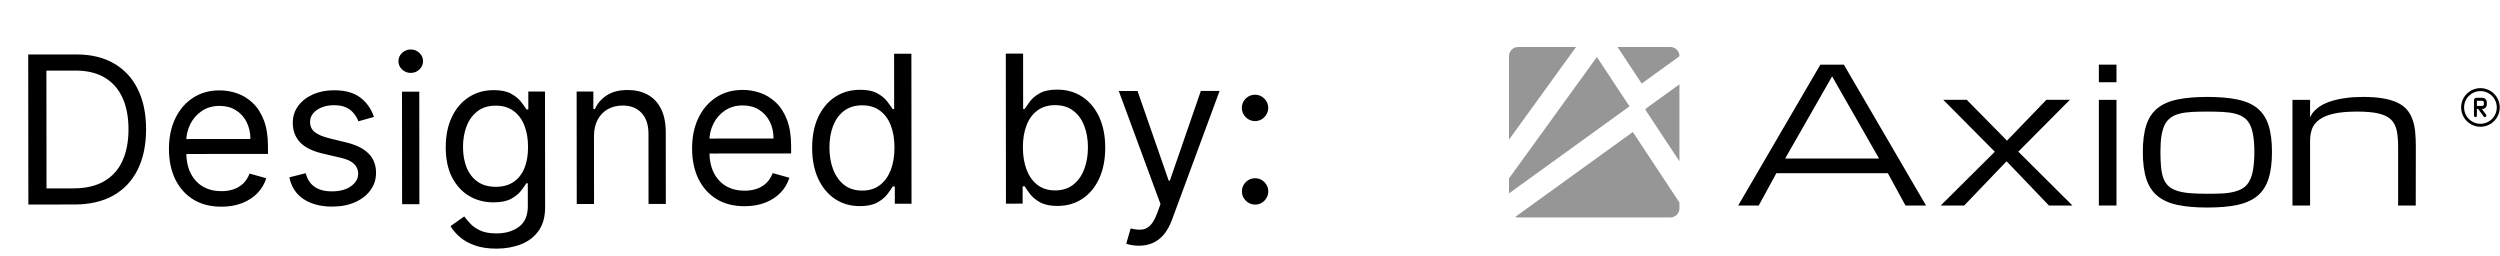
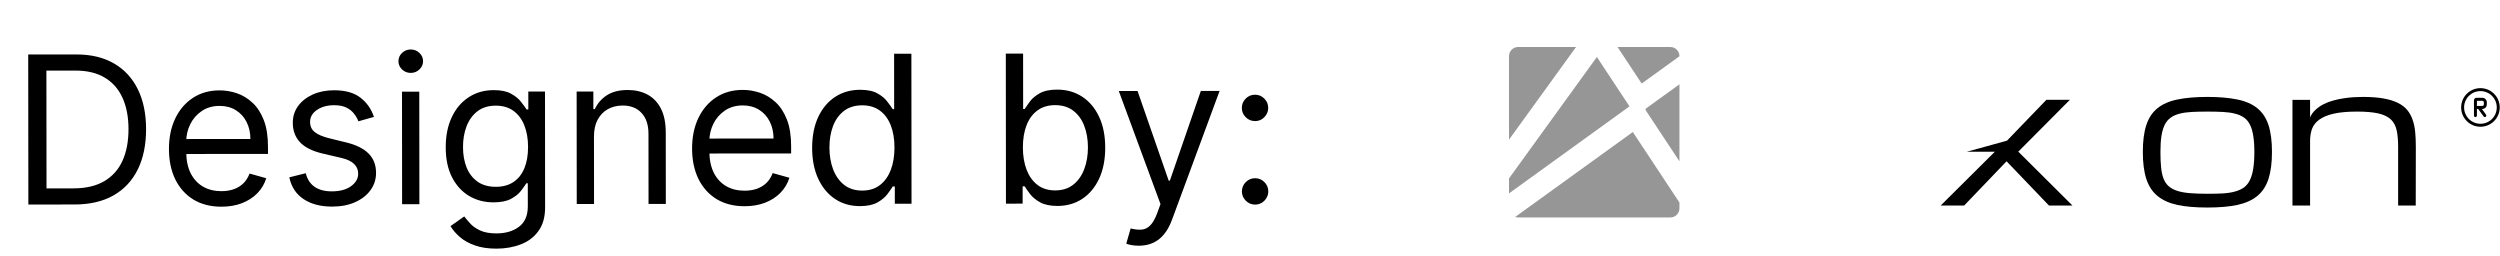
<svg xmlns="http://www.w3.org/2000/svg" width="195" height="20" viewBox="0 0 195 20" fill="none">
  <path d="M5.823 15.95L2.212 15.953L2.201 4.251L5.972 4.248C7.107 4.247 8.079 4.48 8.887 4.948C9.695 5.412 10.314 6.08 10.745 6.952C11.177 7.82 11.393 8.86 11.394 10.071C11.395 11.29 11.179 12.339 10.745 13.22C10.312 14.096 9.68 14.771 8.85 15.244C8.02 15.713 7.011 15.948 5.823 15.95ZM3.628 14.694L5.73 14.693C6.698 14.692 7.499 14.504 8.135 14.13C8.771 13.757 9.245 13.225 9.556 12.535C9.868 11.845 10.024 11.024 10.023 10.072C10.022 9.128 9.867 8.314 9.558 7.633C9.248 6.948 8.787 6.422 8.174 6.057C7.56 5.688 6.796 5.504 5.882 5.505L3.619 5.507L3.628 14.694ZM17.273 16.122C16.427 16.123 15.698 15.937 15.084 15.564C14.474 15.188 14.003 14.662 13.671 13.988C13.343 13.311 13.179 12.522 13.178 11.623C13.177 10.725 13.34 9.932 13.667 9.246C13.998 8.556 14.458 8.019 15.048 7.634C15.642 7.245 16.335 7.05 17.128 7.049C17.585 7.049 18.036 7.124 18.482 7.276C18.928 7.428 19.334 7.675 19.7 8.018C20.066 8.357 20.357 8.806 20.575 9.366C20.793 9.925 20.902 10.615 20.902 11.434L20.903 12.005L14.138 12.011L14.137 10.845L19.531 10.841C19.53 10.345 19.431 9.904 19.232 9.515C19.038 9.127 18.759 8.821 18.397 8.596C18.039 8.372 17.616 8.26 17.129 8.26C16.592 8.261 16.127 8.394 15.735 8.661C15.347 8.925 15.048 9.268 14.839 9.691C14.63 10.114 14.525 10.567 14.526 11.051L14.527 11.828C14.527 12.491 14.642 13.052 14.871 13.513C15.104 13.97 15.426 14.318 15.837 14.558C16.249 14.794 16.727 14.911 17.272 14.911C17.626 14.91 17.946 14.861 18.232 14.761C18.521 14.658 18.77 14.506 18.98 14.304C19.189 14.098 19.351 13.842 19.465 13.537L20.768 13.902C20.631 14.344 20.401 14.733 20.077 15.068C19.754 15.4 19.354 15.659 18.878 15.846C18.402 16.03 17.867 16.122 17.273 16.122ZM29.168 9.118L27.957 9.462C27.881 9.26 27.768 9.064 27.619 8.874C27.474 8.679 27.276 8.52 27.025 8.394C26.773 8.269 26.451 8.206 26.059 8.206C25.522 8.207 25.075 8.331 24.717 8.579C24.363 8.823 24.186 9.134 24.186 9.511C24.186 9.846 24.308 10.111 24.552 10.305C24.796 10.499 25.177 10.66 25.696 10.789L26.999 11.108C27.784 11.298 28.368 11.589 28.753 11.981C29.139 12.369 29.331 12.87 29.332 13.483C29.332 13.986 29.188 14.435 28.899 14.832C28.614 15.228 28.214 15.541 27.7 15.77C27.186 15.999 26.588 16.114 25.906 16.114C25.011 16.115 24.27 15.921 23.683 15.533C23.096 15.145 22.724 14.578 22.567 13.832L23.847 13.511C23.969 13.983 24.2 14.337 24.539 14.573C24.882 14.809 25.33 14.926 25.882 14.926C26.511 14.925 27.01 14.791 27.379 14.524C27.752 14.254 27.938 13.93 27.938 13.553C27.938 13.248 27.831 12.993 27.617 12.787C27.404 12.578 27.076 12.422 26.634 12.32L25.171 11.978C24.367 11.789 23.776 11.494 23.399 11.094C23.025 10.691 22.838 10.186 22.838 9.581C22.837 9.085 22.976 8.647 23.254 8.266C23.535 7.885 23.918 7.586 24.401 7.368C24.889 7.151 25.441 7.041 26.058 7.041C26.926 7.04 27.608 7.23 28.104 7.61C28.603 7.991 28.958 8.493 29.168 9.118ZM31.364 15.926L31.356 7.15L32.704 7.149L32.712 15.925L31.364 15.926ZM32.04 5.687C31.777 5.687 31.551 5.598 31.36 5.419C31.173 5.24 31.08 5.025 31.079 4.774C31.079 4.522 31.172 4.307 31.359 4.128C31.549 3.949 31.776 3.859 32.039 3.859C32.301 3.859 32.526 3.948 32.713 4.127C32.904 4.306 32.999 4.521 32.999 4.772C32.999 5.023 32.904 5.239 32.714 5.418C32.528 5.597 32.303 5.687 32.04 5.687ZM38.727 19.394C38.076 19.394 37.516 19.311 37.047 19.144C36.579 18.98 36.188 18.764 35.876 18.494C35.567 18.227 35.321 17.942 35.138 17.637L36.211 16.882C36.333 17.042 36.488 17.224 36.675 17.43C36.861 17.639 37.117 17.82 37.441 17.972C37.768 18.128 38.197 18.206 38.727 18.205C39.435 18.205 40.02 18.033 40.48 17.689C40.941 17.346 41.171 16.809 41.17 16.078L41.168 14.295L41.054 14.295C40.955 14.455 40.814 14.653 40.632 14.89C40.453 15.122 40.194 15.33 39.855 15.513C39.52 15.692 39.067 15.782 38.496 15.783C37.787 15.784 37.151 15.617 36.587 15.282C36.027 14.947 35.583 14.46 35.254 13.82C34.93 13.181 34.767 12.404 34.767 11.49C34.766 10.591 34.923 9.808 35.239 9.141C35.554 8.47 35.994 7.952 36.557 7.586C37.12 7.216 37.772 7.03 38.511 7.03C39.082 7.029 39.535 7.124 39.871 7.314C40.21 7.5 40.469 7.714 40.648 7.953C40.831 8.189 40.972 8.383 41.072 8.536L41.209 8.536L41.208 7.141L42.51 7.14L42.518 16.168C42.519 16.922 42.348 17.535 42.006 18.008C41.667 18.484 41.211 18.833 40.636 19.055C40.064 19.28 39.428 19.393 38.727 19.394ZM38.678 14.571C39.218 14.571 39.675 14.447 40.048 14.199C40.421 13.951 40.705 13.595 40.899 13.13C41.093 12.665 41.189 12.108 41.189 11.461C41.188 10.829 41.092 10.271 40.901 9.787C40.711 9.304 40.428 8.925 40.055 8.651C39.681 8.377 39.22 8.24 38.672 8.241C38.1 8.241 37.624 8.386 37.244 8.676C36.867 8.966 36.584 9.355 36.394 9.843C36.207 10.33 36.114 10.871 36.115 11.466C36.115 12.075 36.211 12.614 36.402 13.082C36.597 13.547 36.883 13.912 37.26 14.178C37.641 14.441 38.114 14.572 38.678 14.571ZM46.33 10.634L46.335 15.913L44.986 15.914L44.978 7.138L46.281 7.137L46.282 8.508L46.397 8.508C46.602 8.062 46.914 7.704 47.333 7.433C47.752 7.158 48.292 7.021 48.955 7.02C49.549 7.02 50.069 7.141 50.515 7.384C50.961 7.624 51.308 7.989 51.556 8.481C51.804 8.968 51.928 9.585 51.929 10.331L51.934 15.908L50.586 15.909L50.581 10.424C50.58 9.735 50.401 9.198 50.042 8.813C49.684 8.425 49.192 8.231 48.568 8.232C48.137 8.232 47.753 8.326 47.414 8.513C47.079 8.7 46.814 8.972 46.62 9.331C46.426 9.689 46.33 10.123 46.33 10.634ZM58.078 16.085C57.232 16.086 56.503 15.9 55.889 15.527C55.279 15.151 54.808 14.625 54.476 13.951C54.148 13.274 53.984 12.486 53.983 11.586C53.982 10.688 54.145 9.895 54.472 9.209C54.803 8.519 55.263 7.982 55.853 7.597C56.447 7.208 57.14 7.013 57.932 7.012C58.39 7.012 58.841 7.087 59.287 7.239C59.733 7.391 60.139 7.639 60.505 7.981C60.87 8.32 61.162 8.769 61.38 9.329C61.597 9.888 61.707 10.578 61.708 11.397L61.708 11.968L54.943 11.974L54.942 10.809L60.336 10.804C60.335 10.309 60.236 9.867 60.037 9.478C59.843 9.09 59.564 8.784 59.202 8.559C58.844 8.335 58.421 8.223 57.934 8.223C57.397 8.224 56.932 8.358 56.54 8.625C56.152 8.888 55.853 9.231 55.644 9.654C55.435 10.077 55.33 10.53 55.331 11.014L55.331 11.791C55.332 12.454 55.447 13.015 55.676 13.476C55.909 13.933 56.231 14.281 56.642 14.521C57.054 14.757 57.532 14.874 58.077 14.874C58.431 14.873 58.751 14.824 59.036 14.724C59.326 14.621 59.575 14.469 59.785 14.267C59.994 14.061 60.156 13.805 60.27 13.501L61.573 13.865C61.436 14.307 61.206 14.696 60.882 15.031C60.559 15.363 60.159 15.622 59.683 15.809C59.207 15.993 58.672 16.085 58.078 16.085ZM67.077 16.077C66.345 16.078 65.7 15.893 65.139 15.524C64.579 15.152 64.141 14.627 63.824 13.949C63.507 13.267 63.348 12.462 63.347 11.532C63.347 10.611 63.504 9.811 63.819 9.132C64.135 8.454 64.575 7.93 65.138 7.56C65.701 7.19 66.352 7.004 67.091 7.004C67.663 7.003 68.114 7.098 68.446 7.288C68.781 7.475 69.037 7.688 69.212 7.927C69.391 8.163 69.53 8.358 69.63 8.51L69.744 8.51L69.74 4.19L71.088 4.189L71.099 15.89L69.796 15.892L69.795 14.543L69.635 14.543C69.536 14.704 69.395 14.905 69.213 15.149C69.03 15.39 68.769 15.605 68.431 15.796C68.092 15.983 67.641 16.076 67.077 16.077ZM67.258 14.866C67.799 14.865 68.256 14.724 68.629 14.441C69.002 14.155 69.286 13.761 69.48 13.258C69.673 12.751 69.77 12.166 69.769 11.504C69.769 10.848 69.673 10.275 69.482 9.784C69.291 9.289 69.009 8.905 68.635 8.631C68.262 8.353 67.801 8.214 67.252 8.215C66.681 8.215 66.205 8.363 65.825 8.656C65.448 8.946 65.164 9.34 64.974 9.84C64.788 10.335 64.695 10.891 64.696 11.508C64.696 12.133 64.792 12.7 64.983 13.211C65.178 13.717 65.464 14.121 65.841 14.421C66.222 14.718 66.695 14.866 67.258 14.866ZM78.464 15.884L78.453 4.182L79.802 4.181L79.805 8.501L79.92 8.501C80.019 8.348 80.156 8.154 80.331 7.917C80.509 7.677 80.764 7.464 81.096 7.277C81.431 7.086 81.884 6.99 82.455 6.99C83.194 6.989 83.846 7.173 84.41 7.542C84.974 7.911 85.414 8.435 85.731 9.112C86.048 9.79 86.207 10.59 86.207 11.512C86.208 12.441 86.051 13.247 85.735 13.929C85.42 14.607 84.982 15.133 84.423 15.507C83.863 15.877 83.218 16.062 82.486 16.063C81.922 16.064 81.471 15.971 81.132 15.784C80.793 15.594 80.532 15.379 80.349 15.139C80.165 14.896 80.024 14.694 79.925 14.534L79.765 14.534L79.766 15.883L78.464 15.884ZM79.785 11.495C79.786 12.157 79.884 12.742 80.078 13.248C80.273 13.751 80.557 14.145 80.931 14.43C81.304 14.712 81.761 14.852 82.302 14.852C82.866 14.851 83.336 14.702 83.713 14.405C84.094 14.104 84.379 13.7 84.569 13.193C84.763 12.682 84.859 12.115 84.859 11.49C84.858 10.873 84.763 10.317 84.572 9.822C84.385 9.323 84.101 8.929 83.719 8.64C83.342 8.347 82.868 8.201 82.296 8.201C81.748 8.202 81.287 8.341 80.914 8.62C80.541 8.894 80.26 9.279 80.069 9.775C79.879 10.266 79.785 10.839 79.785 11.495ZM88.831 19.166C88.603 19.166 88.399 19.147 88.22 19.109C88.041 19.075 87.917 19.041 87.848 19.006L88.19 17.818C88.518 17.901 88.807 17.931 89.059 17.908C89.31 17.885 89.533 17.773 89.727 17.571C89.925 17.372 90.105 17.05 90.269 16.605L90.519 15.919L87.266 7.1L88.729 7.098L91.158 14.09L91.249 14.09L93.665 7.094L95.128 7.093L91.412 17.152C91.245 17.605 91.037 17.981 90.79 18.278C90.543 18.579 90.255 18.802 89.928 18.947C89.604 19.092 89.239 19.165 88.831 19.166ZM97.899 15.958C97.617 15.958 97.375 15.857 97.173 15.655C96.971 15.454 96.869 15.212 96.869 14.93C96.869 14.648 96.97 14.406 97.171 14.204C97.373 14.002 97.615 13.901 97.897 13.901C98.179 13.9 98.421 14.001 98.623 14.203C98.825 14.405 98.926 14.646 98.926 14.928C98.926 15.115 98.879 15.286 98.784 15.443C98.692 15.599 98.569 15.725 98.413 15.82C98.26 15.912 98.089 15.957 97.899 15.958ZM97.893 9.444C97.611 9.444 97.369 9.344 97.167 9.142C96.965 8.94 96.864 8.699 96.863 8.417C96.863 8.135 96.964 7.893 97.165 7.691C97.367 7.489 97.609 7.388 97.891 7.387C98.173 7.387 98.415 7.488 98.617 7.689C98.819 7.891 98.92 8.133 98.92 8.415C98.92 8.601 98.873 8.773 98.778 8.929C98.686 9.085 98.563 9.211 98.407 9.307C98.254 9.398 98.083 9.444 97.893 9.444Z" fill="black" />
  <path fill-rule="evenodd" clip-rule="evenodd" d="M130.997 12.584V6.576L128.369 8.474L128.35 8.578L130.997 12.584ZM130.997 4.389V4.377C130.997 3.985 130.679 3.667 130.287 3.667H126.167L128.051 6.517L130.997 4.389ZM122.932 3.667H118.414C118.021 3.667 117.703 3.985 117.703 4.377V10.892L122.932 3.667ZM117.703 15.084V13.915L124.557 4.445L127.101 8.296L117.703 15.084ZM127.36 10.296L130.997 15.799V16.25C130.997 16.642 130.679 16.961 130.287 16.961H118.414C118.333 16.961 118.256 16.947 118.184 16.923L127.36 10.296Z" fill="#969696" />
  <path d="M187.054 16.03V11.451C187.054 10.941 187.016 10.512 186.94 10.164C186.863 9.811 186.711 9.527 186.482 9.312C186.253 9.098 185.928 8.943 185.509 8.847C185.089 8.752 184.536 8.704 183.849 8.704C183.105 8.704 182.494 8.759 182.018 8.869C181.545 8.978 181.173 9.133 180.901 9.334C180.63 9.534 180.441 9.775 180.336 10.056C180.236 10.338 180.186 10.65 180.186 10.993V16.03H178.812V7.788H180.186V9.162C180.286 8.928 180.429 8.728 180.615 8.561C180.801 8.389 181.011 8.244 181.245 8.125C181.479 8.006 181.731 7.91 182.003 7.839C182.275 7.762 182.547 7.705 182.819 7.667C183.091 7.624 183.353 7.595 183.606 7.581C183.863 7.567 184.097 7.56 184.307 7.56C184.917 7.56 185.442 7.598 185.881 7.674C186.324 7.75 186.699 7.862 187.004 8.01C187.314 8.158 187.562 8.342 187.748 8.561C187.934 8.781 188.077 9.036 188.177 9.327C188.282 9.613 188.351 9.935 188.385 10.292C188.418 10.645 188.435 11.032 188.435 11.451L188.428 16.03H187.054Z" fill="black" />
  <path d="M167.141 11.852C167.141 11.008 167.231 10.309 167.412 9.756C167.594 9.203 167.885 8.764 168.285 8.44C168.686 8.115 169.206 7.889 169.845 7.76C170.484 7.626 171.261 7.56 172.177 7.56C173.093 7.56 173.87 7.626 174.509 7.76C175.148 7.889 175.668 8.115 176.069 8.44C176.47 8.764 176.76 9.203 176.942 9.756C177.123 10.309 177.214 11.008 177.214 11.852C177.214 12.696 177.123 13.397 176.942 13.955C176.76 14.513 176.47 14.957 176.069 15.286C175.668 15.615 175.148 15.849 174.509 15.987C173.87 16.121 173.093 16.187 172.177 16.187C171.261 16.187 170.484 16.121 169.845 15.987C169.206 15.849 168.686 15.615 168.285 15.286C167.885 14.957 167.594 14.513 167.412 13.955C167.231 13.397 167.141 12.696 167.141 11.852ZM168.514 11.852C168.514 12.31 168.531 12.708 168.564 13.047C168.598 13.385 168.66 13.676 168.75 13.919C168.846 14.163 168.977 14.361 169.144 14.513C169.311 14.666 169.53 14.788 169.802 14.878C170.074 14.969 170.403 15.031 170.789 15.064C171.18 15.098 171.643 15.114 172.177 15.114C172.635 15.114 173.043 15.105 173.4 15.086C173.763 15.062 174.078 15.012 174.345 14.935C174.617 14.859 174.848 14.752 175.039 14.614C175.229 14.47 175.382 14.277 175.497 14.034C175.616 13.791 175.702 13.493 175.754 13.14C175.811 12.782 175.84 12.353 175.84 11.852C175.84 11.361 175.811 10.943 175.754 10.6C175.702 10.252 175.616 9.961 175.497 9.727C175.382 9.494 175.229 9.31 175.039 9.176C174.848 9.038 174.617 8.936 174.345 8.869C174.078 8.797 173.763 8.752 173.4 8.733C173.043 8.714 172.635 8.704 172.177 8.704C171.719 8.704 171.309 8.714 170.947 8.733C170.589 8.752 170.274 8.797 170.002 8.869C169.735 8.936 169.506 9.038 169.315 9.176C169.125 9.31 168.97 9.494 168.85 9.727C168.736 9.961 168.65 10.252 168.593 10.6C168.54 10.943 168.514 11.361 168.514 11.852Z" fill="black" />
-   <path d="M163.711 7.789H165.085V16.03H163.711V7.789ZM165.085 6.415H163.711V5.042H165.085V6.415Z" fill="black" />
-   <path d="M159.817 16.029L156.512 12.58L153.206 16.029H151.375L155.596 11.836L151.575 7.787H153.407L156.547 10.971L159.616 7.787H161.448L157.427 11.829L161.648 16.029H159.817Z" fill="black" />
-   <path d="M147.254 13.512H138.554L137.181 16.03H135.578L141.988 5.042H143.82L150.23 16.03H148.627L147.254 13.512ZM146.567 12.367L142.904 5.957L139.241 12.367H146.567Z" fill="black" />
+   <path d="M159.817 16.029L156.512 12.58L153.206 16.029H151.375L155.596 11.836H153.407L156.547 10.971L159.616 7.787H161.448L157.427 11.829L161.648 16.029H159.817Z" fill="black" />
  <path fill-rule="evenodd" clip-rule="evenodd" d="M193.474 7.106C192.771 7.106 192.2 7.676 192.2 8.38C192.2 9.084 192.771 9.654 193.474 9.654C194.178 9.654 194.748 9.084 194.748 8.38C194.748 7.676 194.178 7.106 193.474 7.106ZM191.969 8.38C191.969 7.549 192.643 6.875 193.474 6.875C194.306 6.875 194.98 7.549 194.98 8.38C194.98 9.212 194.306 9.886 193.474 9.886C192.643 9.886 191.969 9.212 191.969 8.38Z" fill="black" />
  <path fill-rule="evenodd" clip-rule="evenodd" d="M193.2 7.865V8.261H193.625C193.656 8.261 193.685 8.249 193.707 8.227C193.729 8.204 193.741 8.174 193.741 8.142V7.984C193.741 7.952 193.729 7.922 193.707 7.9C193.685 7.878 193.656 7.865 193.625 7.865H193.2ZM193.2 8.499V9.014C193.2 9.08 193.149 9.133 193.085 9.133C193.021 9.133 192.969 9.08 192.969 9.014V7.826C192.969 7.773 192.989 7.723 193.025 7.685C193.061 7.648 193.111 7.627 193.162 7.627H193.625C193.717 7.627 193.806 7.665 193.871 7.732C193.936 7.799 193.972 7.889 193.972 7.984V8.142C193.972 8.237 193.936 8.328 193.871 8.395C193.806 8.461 193.717 8.499 193.625 8.499H193.586L193.911 8.943C193.949 8.995 193.939 9.07 193.888 9.109C193.836 9.149 193.764 9.138 193.725 9.085L193.297 8.499H193.2Z" fill="black" />
</svg>